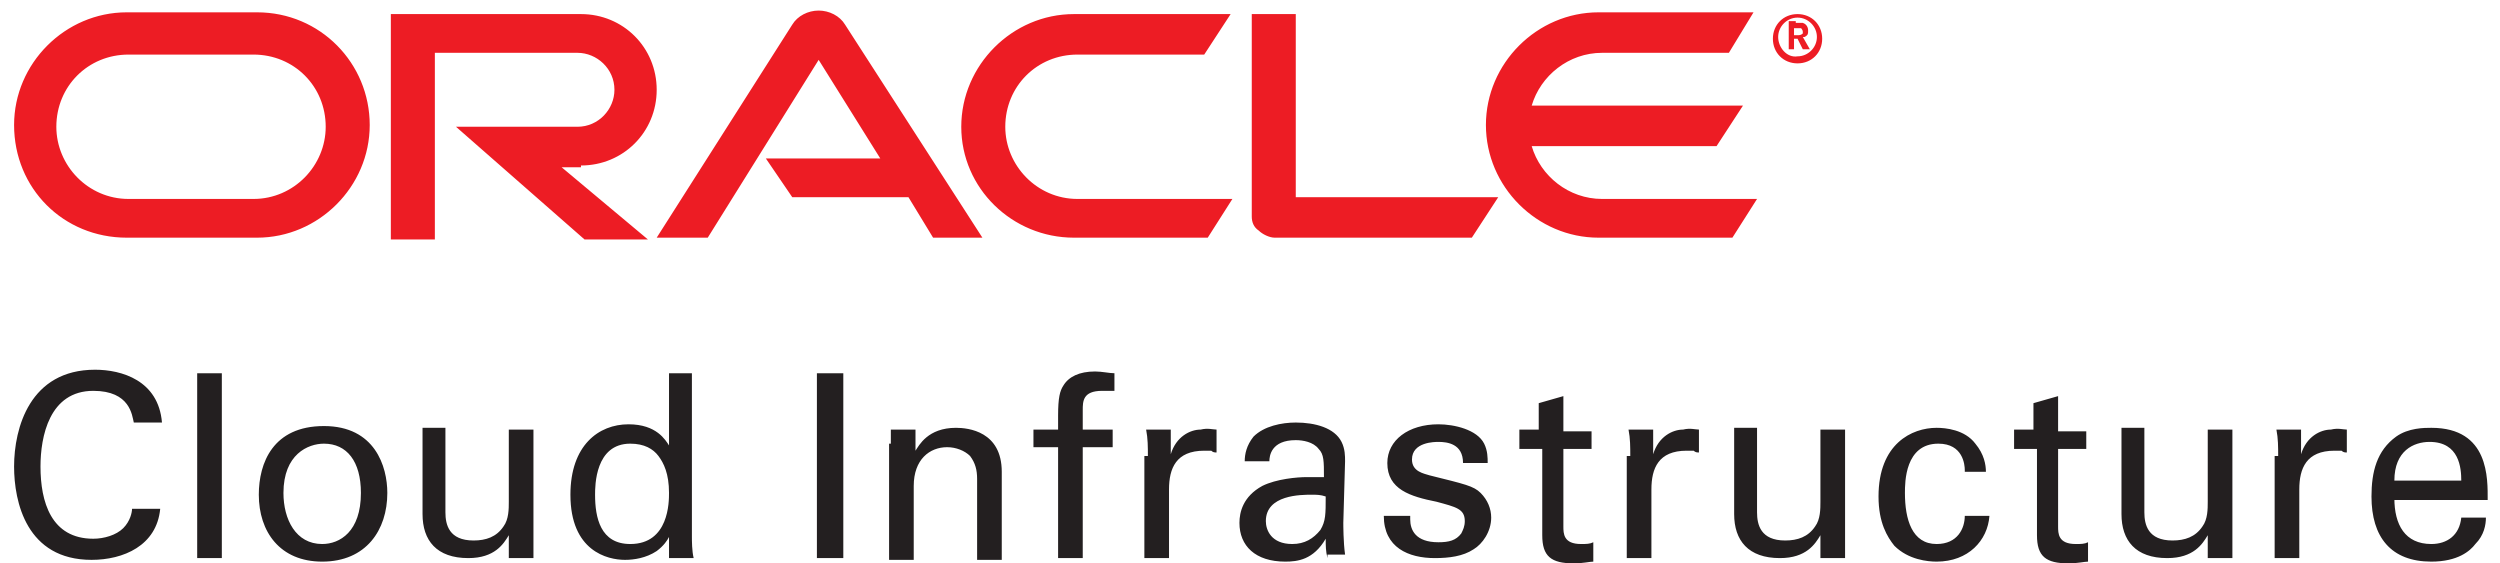
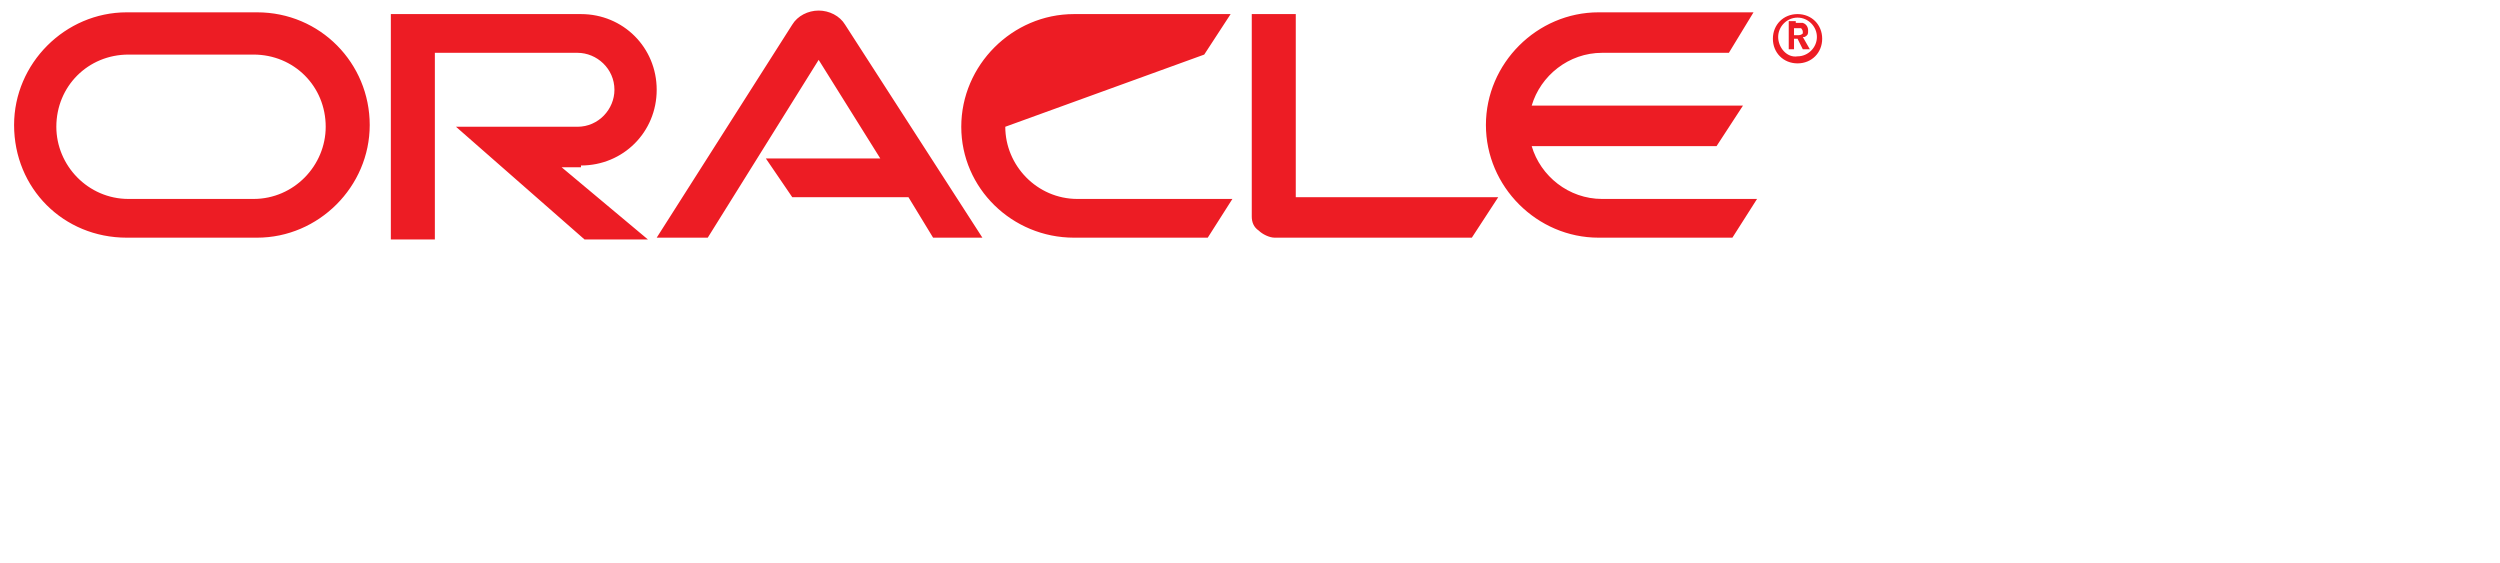
<svg xmlns="http://www.w3.org/2000/svg" width="142px" height="32px" viewBox="0 0 142 32" version="1.1">
  <title>logo-oracle-20190924</title>
  <desc>Created with Sketch.</desc>
  <g id="Page-1" stroke="none" stroke-width="1" fill="none" fill-rule="evenodd">
    <g id="logo-oracle-20190924" fill-rule="nonzero">
-       <path d="M43.5,9 L50,9 L46.5,3.4 L40.2,13.5 L37.3,13.5 L45,1.4 C45.3,0.9 45.9,0.6 46.5,0.6 C47.1,0.6 47.7,0.9 48,1.4 L55.8,13.5 L53,13.5 L51.6,11.2 L45,11.2 L43.5,9 M73.6,11.3 L73.6,0.8 L71.1,0.8 L71.1,12.3 C71.1,12.6 71.2,12.9 71.5,13.1 C71.7,13.3 72.1,13.5 72.4,13.5 L83.6,13.5 L85.1,11.2 L73.6,11.2 M33,9.4 C35.4,9.4 37.3,7.5 37.3,5.1 C37.3,2.7 35.4,0.8 33,0.8 L22.2,0.8 L22.2,13.6 L24.7,13.6 L24.7,3 L32.8,3 C33.9,3 34.9,3.9 34.9,5.1 C34.9,6.2 34,7.2 32.8,7.2 L25.9,7.2 L33.2,13.6 L36.8,13.6 L31.9,9.5 L33,9.5 M7.2,13.5 L14.6,13.5 C18.1,13.5 21,10.6 21,7.1 C21,3.6 18.2,0.7 14.6,0.7 L7.2,0.7 C3.7,0.7 0.8,3.6 0.8,7.1 C0.8,10.7 3.6,13.5 7.2,13.5 M14.4,11.3 L7.3,11.3 C5,11.3 3.2,9.4 3.2,7.2 C3.2,4.9 5,3.1 7.3,3.1 L14.4,3.1 C16.7,3.1 18.5,4.9 18.5,7.2 C18.5,9.4 16.7,11.3 14.4,11.3 M61,13.5 L68.6,13.5 L70,11.3 L61.2,11.3 C58.9,11.3 57.1,9.4 57.1,7.2 C57.1,4.9 58.9,3.1 61.2,3.1 L68.4,3.1 L69.9,0.8 L61,0.8 C57.5,0.8 54.6,3.7 54.6,7.2 C54.6,10.7 57.5,13.5 61,13.5 M91,11.3 C89.1,11.3 87.5,10 87,8.3 L97.5,8.3 L99,6 L87,6 C87.5,4.3 89.1,3 91,3 L98.2,3 L99.6,0.7 L90.8,0.7 C87.3,0.7 84.4,3.6 84.4,7.1 C84.4,10.6 87.3,13.5 90.8,13.5 L98.4,13.5 L99.8,11.3 L91,11.3 M101,2.1 C101,1.5 101.5,1 102.1,1 C102.7,1 103.2,1.5 103.2,2.1 C103.2,2.7 102.7,3.2 102.1,3.2 C101.5,3.3 101,2.7 101,2.1 M102.1,3.6 C102.9,3.6 103.5,3 103.5,2.2 C103.5,1.4 102.9,0.8 102.1,0.8 C101.3,0.8 100.7,1.4 100.7,2.2 C100.7,3 101.3,3.6 102.1,3.6 M102,1.3 C102.2,1.3 102.3,1.3 102.4,1.3 C102.7,1.4 102.7,1.7 102.7,1.7 C102.7,1.7 102.7,1.8 102.7,1.8 C102.7,1.9 102.7,2 102.5,2.1 C102.5,2.1 102.5,2.1 102.4,2.1 L102.8,2.8 L102.4,2.8 L102.1,2.2 L101.9,2.2 L101.9,2.8 L101.6,2.8 L101.6,1.2 L102,1.2 M102.1,2 C102.2,2 102.3,2 102.4,1.9 C102.4,1.9 102.4,1.8 102.4,1.8 C102.4,1.7 102.3,1.6 102.3,1.6 C102.2,1.6 102.2,1.6 102,1.6 L101.9,1.6 L101.9,2 L102.1,2" id="Shape" fill="#ED1C24" />
-       <path d="M7.6,24 C7.5,23.6 7.4,22.2 5.3,22.2 C2.8,22.2 2.3,24.8 2.3,26.5 C2.3,28.5 2.9,30.6 5.3,30.6 C5.9,30.6 6.6,30.4 7,30 C7.4,29.6 7.5,29.1 7.5,28.9 L9.1,28.9 C8.9,31 7,31.8 5.2,31.8 C1.5,31.8 0.8,28.5 0.8,26.5 C0.8,24.3 1.7,21 5.4,21 C6.9,21 9,21.6 9.2,24 L7.6,24 Z M11.2,21.2 L12.6,21.2 L12.6,31.7 L11.2,31.7 L11.2,21.2 Z M18.4,24.2 C21.3,24.2 22,26.5 22,28 C22,30.1 20.8,31.9 18.3,31.9 C15.9,31.9 14.7,30.2 14.7,28.1 C14.7,26.3 15.5,24.2 18.4,24.2 Z M18.3,30.9 C19.3,30.9 20.5,30.2 20.5,28 C20.5,26.2 19.7,25.2 18.4,25.2 C17.5,25.2 16.1,25.8 16.1,28 C16.1,29.5 16.8,30.9 18.3,30.9 Z M25.3,24.4 L25.3,29.1 C25.3,29.8 25.5,30.7 26.9,30.7 C27.6,30.7 28.2,30.5 28.6,29.9 C28.9,29.5 28.9,28.9 28.9,28.5 L28.9,24.4 L30.3,24.4 L30.3,30.3 C30.3,30.4 30.3,31.3 30.3,31.7 L28.9,31.7 L28.9,30.4 C28.6,30.9 28.1,31.7 26.6,31.7 C24.8,31.7 24,30.7 24,29.2 L24,24.3 L25.3,24.3 L25.3,24.4 Z M37.9,21.2 L39.3,21.2 L39.3,30.5 C39.3,30.7 39.3,31.3 39.4,31.7 L38,31.7 L38,30.5 C37.9,30.7 37.7,31 37.3,31.3 C36.7,31.7 36,31.8 35.5,31.8 C34.5,31.8 32.4,31.3 32.4,28.1 C32.4,25.3 34,24.1 35.7,24.1 C37.3,24.1 37.8,25 38,25.3 L38,21.2 L37.9,21.2 Z M37.4,25.9 C37.1,25.5 36.6,25.2 35.8,25.2 C33.8,25.2 33.8,27.6 33.8,28.1 C33.8,29.4 34.1,30.9 35.8,30.9 C38,30.9 38,28.5 38,28 C38,26.9 37.7,26.3 37.4,25.9 Z M46.4,21.2 L47.9,21.2 L47.9,31.7 L46.4,31.7 L46.4,21.2 Z M50.6,25.2 L50.6,24.4 L52,24.4 L52,25.6 C52.2,25.3 52.7,24.3 54.3,24.3 C55,24.3 56.9,24.5 56.9,26.8 L56.9,31.8 L55.5,31.8 L55.5,27.2 C55.5,26.7 55.4,26.3 55.1,25.9 C54.8,25.6 54.3,25.4 53.8,25.4 C52.8,25.4 51.9,26.1 51.9,27.6 L51.9,31.8 L50.5,31.8 L50.5,25.2 L50.6,25.2 Z M63.4,22.2 C63.2,22.2 62.9,22.2 62.6,22.2 C61.5,22.2 61.5,22.8 61.5,23.3 L61.5,24.4 L63.2,24.4 L63.2,25.4 L61.5,25.4 L61.5,31.7 L60.1,31.7 L60.1,25.4 L58.7,25.4 L58.7,24.4 L60.1,24.4 L60.1,23.6 C60.1,22.6 60.2,22.2 60.4,21.9 C60.7,21.4 61.3,21.1 62.2,21.1 C62.6,21.1 63,21.2 63.3,21.2 L63.3,22.2 L63.4,22.2 Z M65.2,25.9 C65.2,25.4 65.2,24.9 65.1,24.4 L66.5,24.4 L66.5,25.8 C66.8,24.8 67.6,24.4 68.2,24.4 C68.6,24.3 68.9,24.4 69.1,24.4 L69.1,25.7 C69,25.7 68.9,25.7 68.8,25.6 C68.7,25.6 68.6,25.6 68.4,25.6 C66.8,25.6 66.4,26.6 66.4,27.8 L66.4,31.7 L65,31.7 L65,25.9 L65.2,25.9 Z M75.4,31.7 C75.3,31.3 75.3,31 75.3,30.6 C74.6,31.8 73.7,31.9 73,31.9 C71.3,31.9 70.4,31 70.4,29.7 C70.4,29.1 70.6,28.2 71.7,27.6 C72.5,27.2 73.7,27.1 74.2,27.1 C74.5,27.1 74.8,27.1 75.2,27.1 C75.2,26.2 75.2,25.8 74.9,25.5 C74.6,25.1 74,25 73.6,25 C72.2,25 72.1,25.9 72.1,26.2 L70.7,26.2 C70.7,25.8 70.8,25.3 71.2,24.8 C71.8,24.2 72.8,24 73.6,24 C74.7,24 75.8,24.3 76.2,25.1 C76.4,25.5 76.4,25.9 76.4,26.2 L76.3,29.7 C76.3,29.8 76.3,30.8 76.4,31.5 L75.4,31.5 L75.4,31.7 Z M74.5,28.1 C73.9,28.1 71.9,28.1 71.9,29.6 C71.9,30.1 72.2,30.9 73.4,30.9 C74.1,30.9 74.6,30.6 75,30.1 C75.3,29.6 75.3,29.2 75.3,28.2 C75,28.1 74.8,28.1 74.5,28.1 Z M80.1,29.5 C80.1,30.1 80.4,30.8 81.7,30.8 C82.3,30.8 82.7,30.7 83,30.3 C83.1,30.1 83.2,29.9 83.2,29.6 C83.2,28.9 82.7,28.8 81.6,28.5 C80.1,28.2 78.8,27.8 78.8,26.3 C78.8,25 80,24.1 81.7,24.1 C82.6,24.1 83.9,24.4 84.3,25.2 C84.5,25.6 84.5,26 84.5,26.3 L83.1,26.3 C83.1,25.2 82.2,25.1 81.7,25.1 C81.5,25.1 80.2,25.1 80.2,26.1 C80.2,26.8 80.9,26.9 81.2,27 C83.2,27.5 83.7,27.6 84.1,28 C84.5,28.4 84.7,28.9 84.7,29.4 C84.7,30.2 84.2,30.9 83.7,31.2 C83.1,31.6 82.3,31.7 81.5,31.7 C80,31.7 78.6,31.1 78.6,29.3 L80.1,29.3 L80.1,29.5 Z M86.1,24.4 L87.4,24.4 L87.4,22.9 L88.8,22.5 L88.8,24.5 L90.4,24.5 L90.4,25.5 L88.8,25.5 L88.8,29.9 C88.8,30.3 88.8,30.9 89.8,30.9 C90.1,30.9 90.3,30.9 90.5,30.8 L90.5,31.9 C90.3,31.9 89.9,32 89.4,32 C88.1,32 87.6,31.6 87.6,30.4 L87.6,25.5 L86.3,25.5 L86.3,24.4 L86.1,24.4 Z M92.6,25.9 C92.6,25.4 92.6,24.9 92.5,24.4 L93.9,24.4 L93.9,25.8 C94.2,24.8 95,24.4 95.6,24.4 C96,24.3 96.3,24.4 96.5,24.4 L96.5,25.7 C96.4,25.7 96.3,25.7 96.2,25.6 C96.1,25.6 96,25.6 95.8,25.6 C94.2,25.6 93.8,26.6 93.8,27.8 L93.8,31.7 L92.4,31.7 L92.4,25.9 L92.6,25.9 Z M99.8,24.4 L99.8,29.1 C99.8,29.8 100,30.7 101.4,30.7 C102.1,30.7 102.7,30.5 103.1,29.9 C103.4,29.5 103.4,28.9 103.4,28.5 L103.4,24.4 L104.8,24.4 L104.8,30.3 C104.8,30.4 104.8,31.3 104.8,31.7 L103.4,31.7 L103.4,30.4 C103.1,30.9 102.6,31.7 101.1,31.7 C99.3,31.7 98.5,30.7 98.5,29.2 L98.5,24.3 L99.8,24.3 L99.8,24.4 Z M111.6,26.7 C111.6,26.4 111.5,25.2 110.1,25.2 C108.2,25.2 108.2,27.4 108.2,28 C108.2,29.5 108.6,30.9 110,30.9 C111.2,30.9 111.6,30 111.6,29.3 L113,29.3 C112.9,30.7 111.8,31.9 110,31.9 C109.5,31.9 108.4,31.8 107.6,31 C107.2,30.5 106.7,29.7 106.7,28.2 C106.7,25.2 108.6,24.3 110,24.3 C110.5,24.3 111.6,24.4 112.2,25.2 C112.7,25.8 112.8,26.4 112.8,26.8 L111.6,26.8 L111.6,26.7 Z M114.2,24.4 L115.5,24.4 L115.5,22.9 L116.9,22.5 L116.9,24.5 L118.5,24.5 L118.5,25.5 L116.9,25.5 L116.9,29.9 C116.9,30.3 116.9,30.9 117.9,30.9 C118.2,30.9 118.4,30.9 118.6,30.8 L118.6,31.9 C118.4,31.9 118,32 117.5,32 C116.2,32 115.7,31.6 115.7,30.4 L115.7,25.5 L114.4,25.5 L114.4,24.4 L114.2,24.4 Z M121.8,24.4 L121.8,29.1 C121.8,29.8 122,30.7 123.4,30.7 C124.1,30.7 124.7,30.5 125.1,29.9 C125.4,29.5 125.4,28.9 125.4,28.5 L125.4,24.4 L126.8,24.4 L126.8,30.3 C126.8,30.4 126.8,31.3 126.8,31.7 L125.4,31.7 L125.4,30.4 C125.1,30.9 124.6,31.7 123.1,31.7 C121.3,31.7 120.5,30.7 120.5,29.2 L120.5,24.3 L121.8,24.3 L121.8,24.4 Z M129.4,25.9 C129.4,25.4 129.4,24.9 129.3,24.4 L130.7,24.4 L130.7,25.8 C131,24.8 131.8,24.4 132.4,24.4 C132.8,24.3 133.1,24.4 133.3,24.4 L133.3,25.7 C133.2,25.7 133.1,25.7 133,25.6 C132.9,25.6 132.8,25.6 132.6,25.6 C131,25.6 130.6,26.6 130.6,27.8 L130.6,31.7 L129.2,31.7 L129.2,25.9 L129.4,25.9 Z M136,28.3 C136,29.8 136.6,30.9 138.1,30.9 C139,30.9 139.7,30.4 139.8,29.4 L141.2,29.4 C141.2,29.8 141.1,30.4 140.6,30.9 C140.3,31.3 139.6,31.9 138.1,31.9 C135.8,31.9 134.7,30.5 134.7,28.2 C134.7,26.8 135,25.6 136.1,24.8 C136.8,24.3 137.7,24.3 138.1,24.3 C141.4,24.3 141.3,27.2 141.3,28.4 L136,28.4 L136,28.3 Z M139.8,27.3 C139.8,26.6 139.7,25.1 138,25.1 C137.1,25.1 136,25.6 136,27.3 L139.8,27.3 Z" id="Shape" fill="#231F20" />
+       <path d="M43.5,9 L50,9 L46.5,3.4 L40.2,13.5 L37.3,13.5 L45,1.4 C45.3,0.9 45.9,0.6 46.5,0.6 C47.1,0.6 47.7,0.9 48,1.4 L55.8,13.5 L53,13.5 L51.6,11.2 L45,11.2 L43.5,9 M73.6,11.3 L73.6,0.8 L71.1,0.8 L71.1,12.3 C71.1,12.6 71.2,12.9 71.5,13.1 C71.7,13.3 72.1,13.5 72.4,13.5 L83.6,13.5 L85.1,11.2 L73.6,11.2 M33,9.4 C35.4,9.4 37.3,7.5 37.3,5.1 C37.3,2.7 35.4,0.8 33,0.8 L22.2,0.8 L22.2,13.6 L24.7,13.6 L24.7,3 L32.8,3 C33.9,3 34.9,3.9 34.9,5.1 C34.9,6.2 34,7.2 32.8,7.2 L25.9,7.2 L33.2,13.6 L36.8,13.6 L31.9,9.5 L33,9.5 M7.2,13.5 L14.6,13.5 C18.1,13.5 21,10.6 21,7.1 C21,3.6 18.2,0.7 14.6,0.7 L7.2,0.7 C3.7,0.7 0.8,3.6 0.8,7.1 C0.8,10.7 3.6,13.5 7.2,13.5 M14.4,11.3 L7.3,11.3 C5,11.3 3.2,9.4 3.2,7.2 C3.2,4.9 5,3.1 7.3,3.1 L14.4,3.1 C16.7,3.1 18.5,4.9 18.5,7.2 C18.5,9.4 16.7,11.3 14.4,11.3 M61,13.5 L68.6,13.5 L70,11.3 L61.2,11.3 C58.9,11.3 57.1,9.4 57.1,7.2 L68.4,3.1 L69.9,0.8 L61,0.8 C57.5,0.8 54.6,3.7 54.6,7.2 C54.6,10.7 57.5,13.5 61,13.5 M91,11.3 C89.1,11.3 87.5,10 87,8.3 L97.5,8.3 L99,6 L87,6 C87.5,4.3 89.1,3 91,3 L98.2,3 L99.6,0.7 L90.8,0.7 C87.3,0.7 84.4,3.6 84.4,7.1 C84.4,10.6 87.3,13.5 90.8,13.5 L98.4,13.5 L99.8,11.3 L91,11.3 M101,2.1 C101,1.5 101.5,1 102.1,1 C102.7,1 103.2,1.5 103.2,2.1 C103.2,2.7 102.7,3.2 102.1,3.2 C101.5,3.3 101,2.7 101,2.1 M102.1,3.6 C102.9,3.6 103.5,3 103.5,2.2 C103.5,1.4 102.9,0.8 102.1,0.8 C101.3,0.8 100.7,1.4 100.7,2.2 C100.7,3 101.3,3.6 102.1,3.6 M102,1.3 C102.2,1.3 102.3,1.3 102.4,1.3 C102.7,1.4 102.7,1.7 102.7,1.7 C102.7,1.7 102.7,1.8 102.7,1.8 C102.7,1.9 102.7,2 102.5,2.1 C102.5,2.1 102.5,2.1 102.4,2.1 L102.8,2.8 L102.4,2.8 L102.1,2.2 L101.9,2.2 L101.9,2.8 L101.6,2.8 L101.6,1.2 L102,1.2 M102.1,2 C102.2,2 102.3,2 102.4,1.9 C102.4,1.9 102.4,1.8 102.4,1.8 C102.4,1.7 102.3,1.6 102.3,1.6 C102.2,1.6 102.2,1.6 102,1.6 L101.9,1.6 L101.9,2 L102.1,2" id="Shape" fill="#ED1C24" />
    </g>
  </g>
</svg>